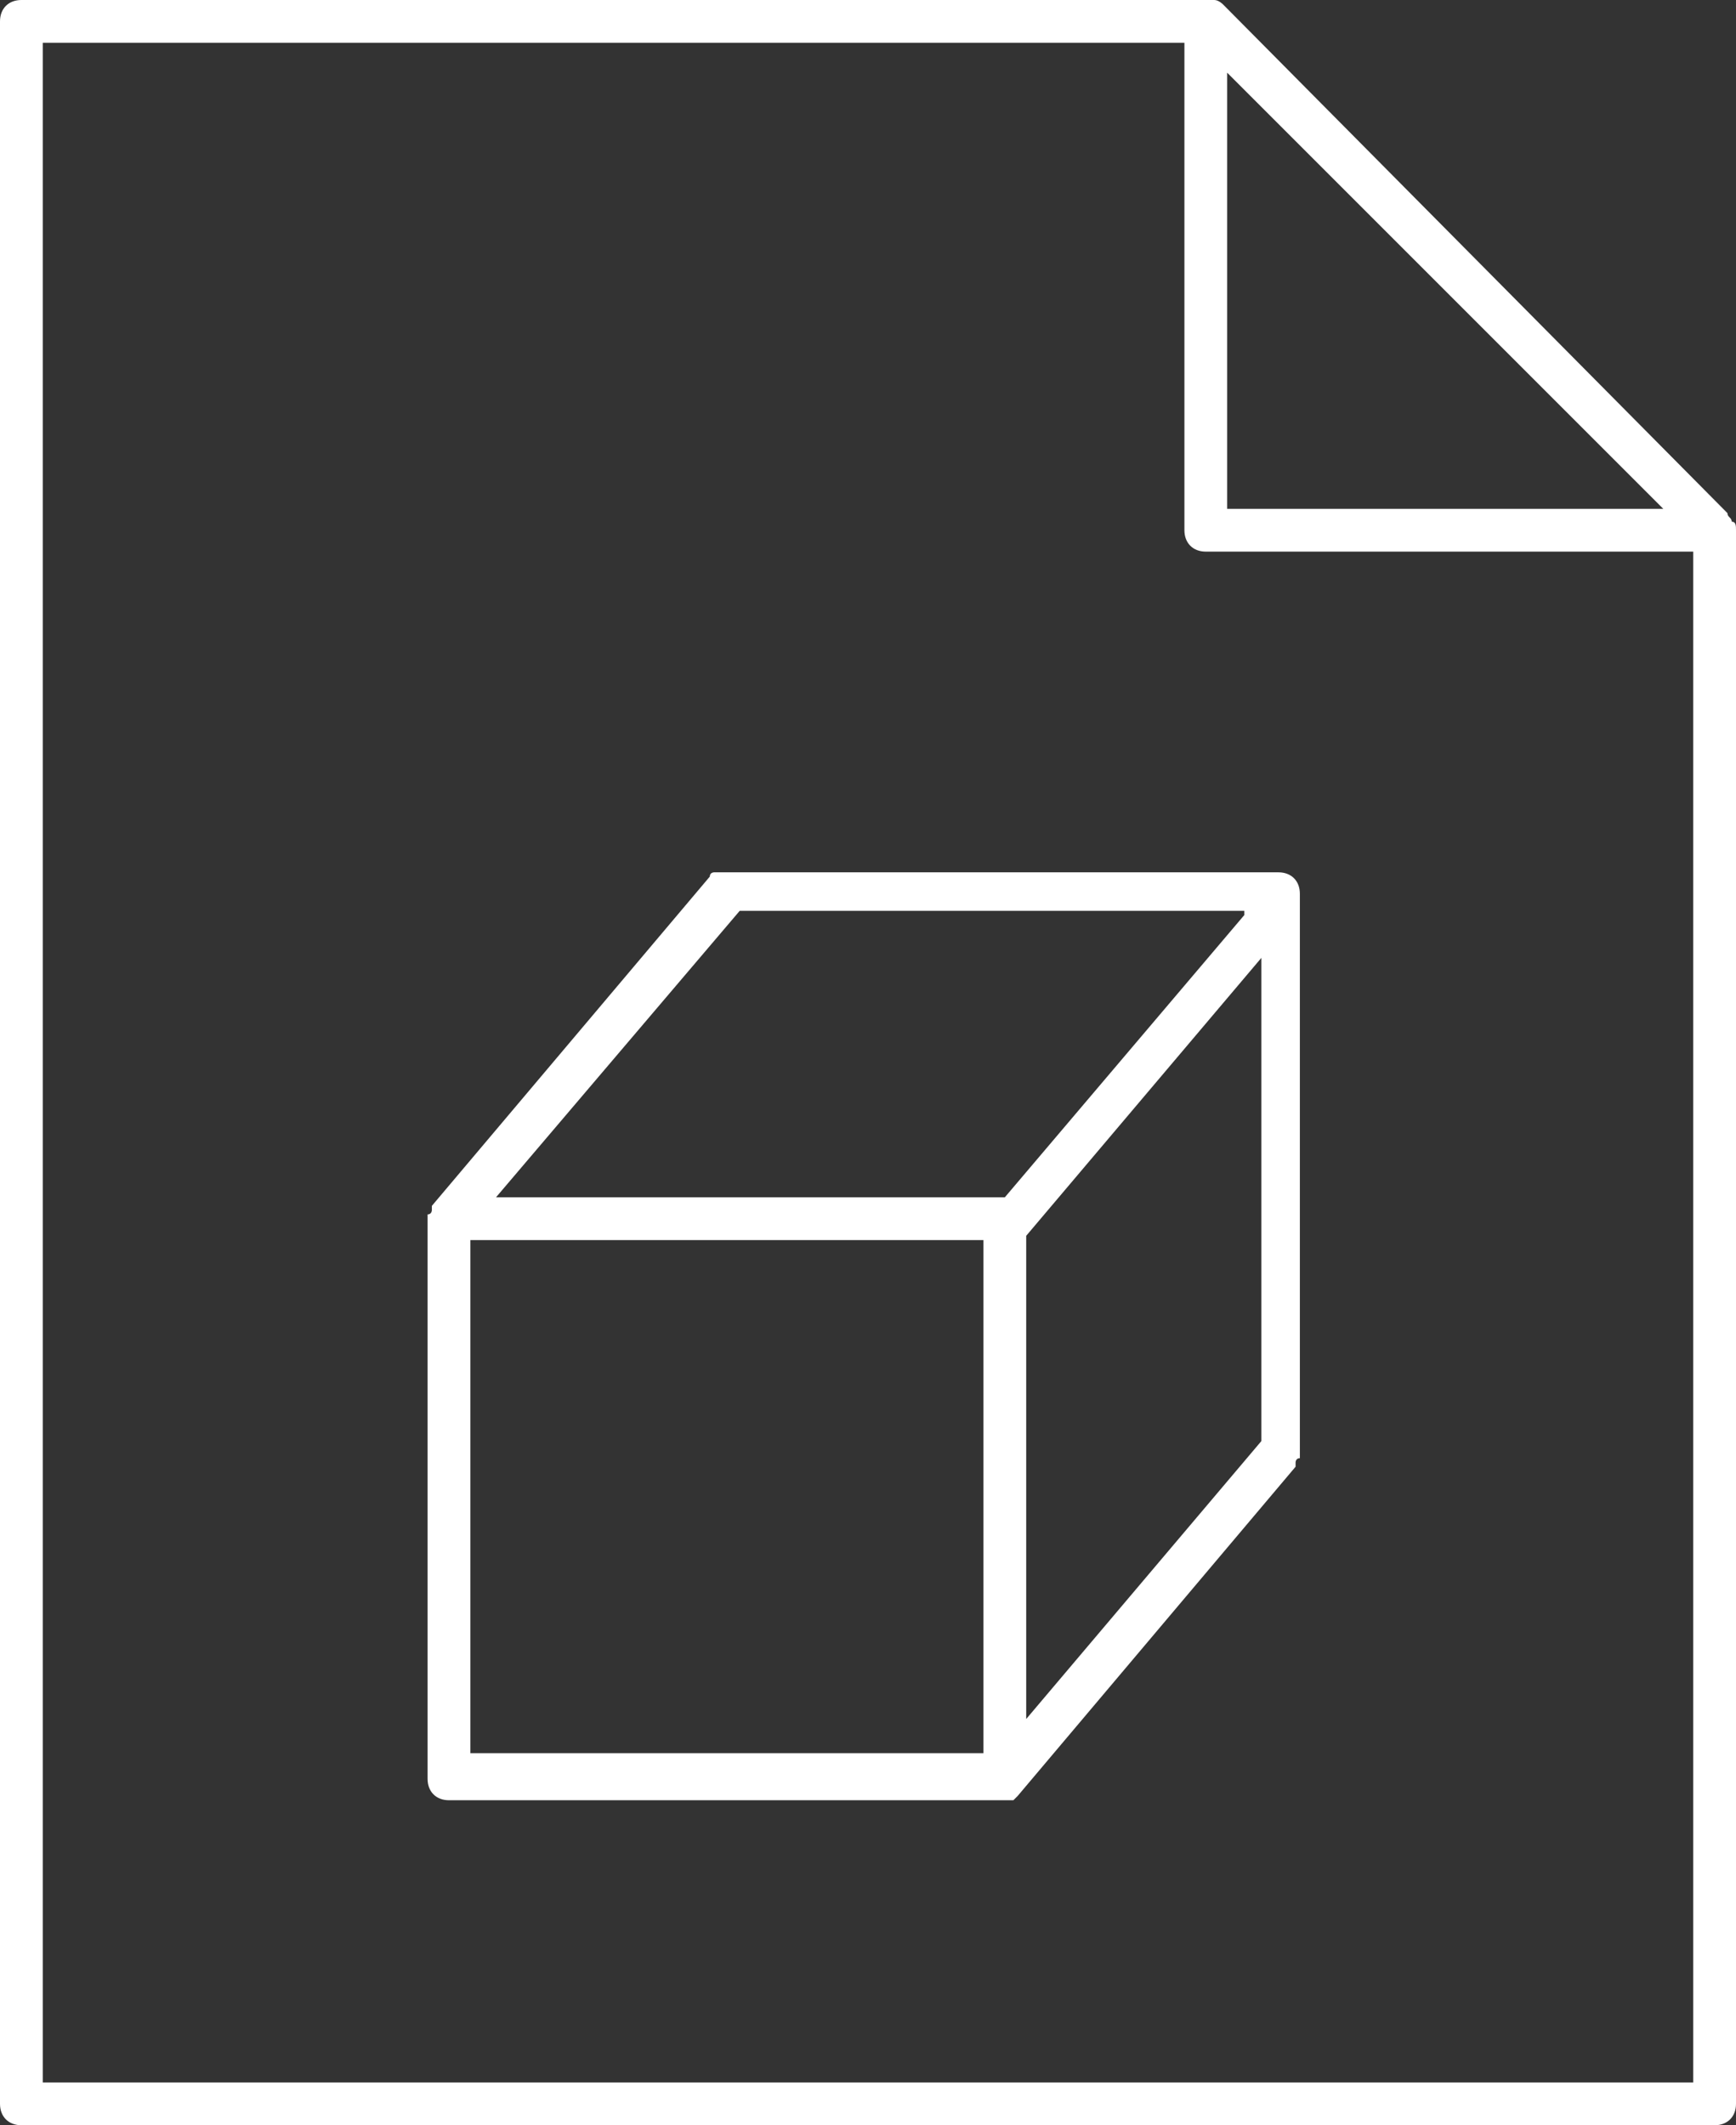
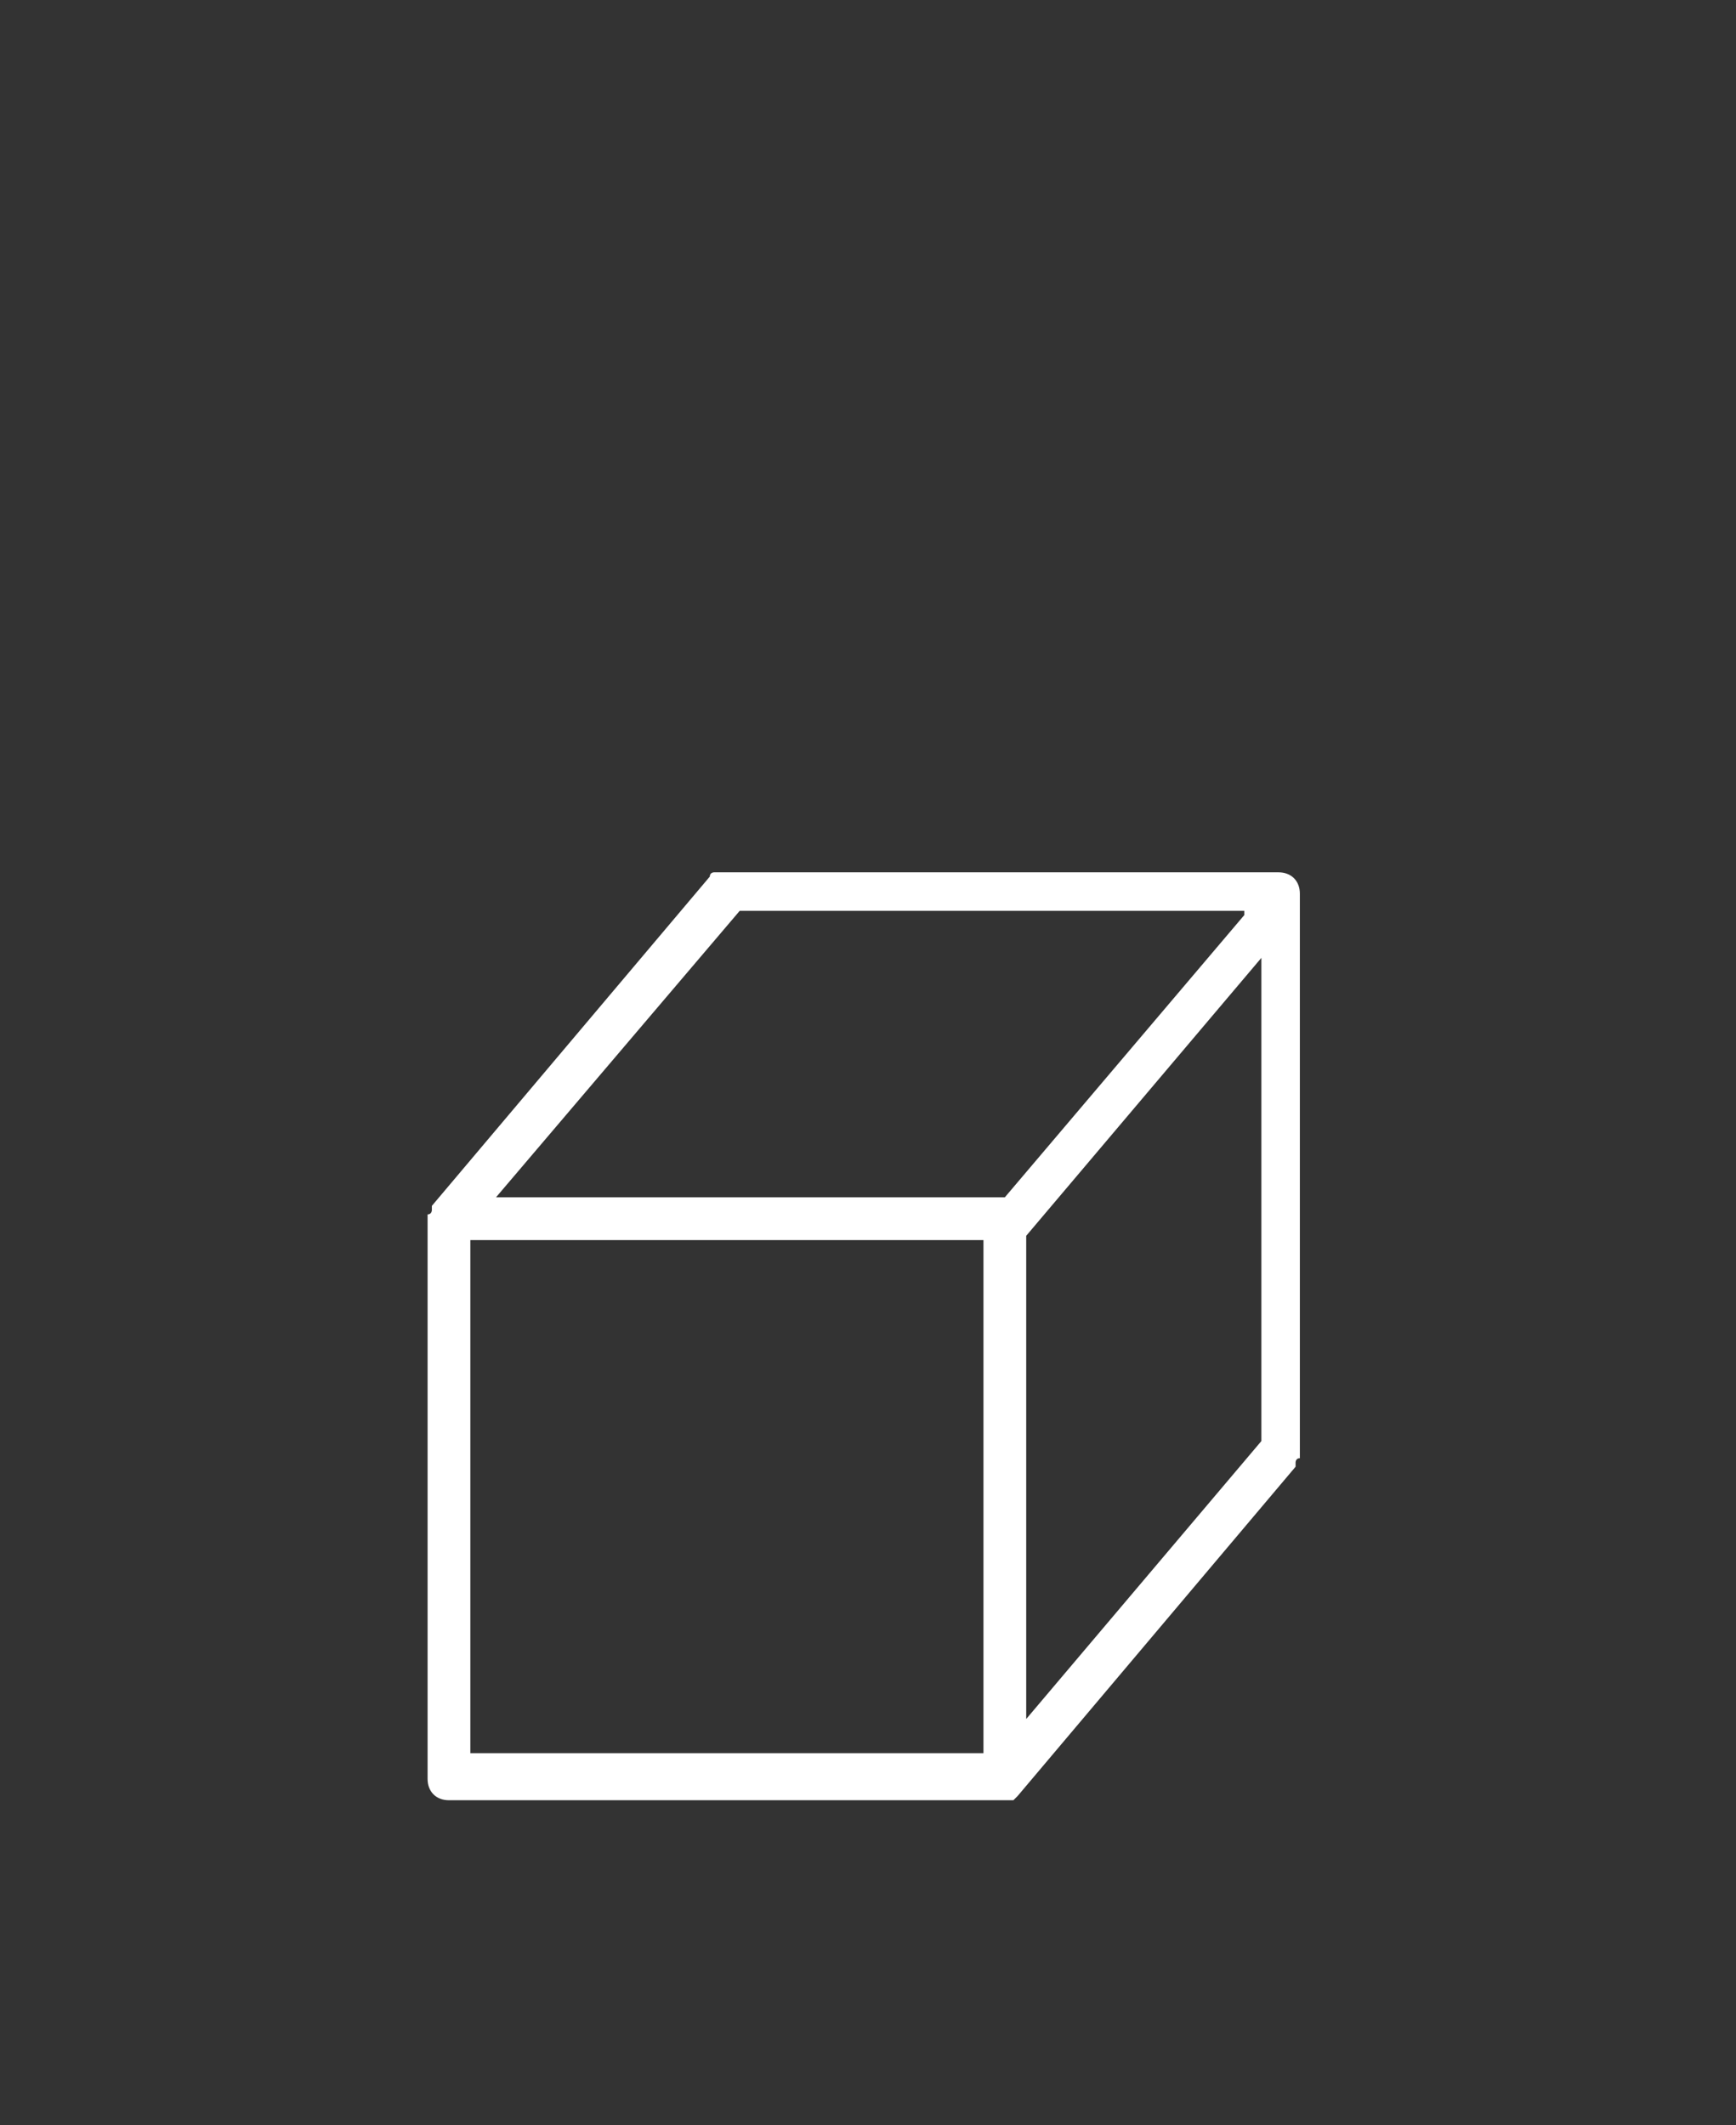
<svg xmlns="http://www.w3.org/2000/svg" version="1.1" id="Layer_1" x="0px" y="0px" viewBox="0 0 40.6 49.7" style="enable-background:new 0 0 40.6 49.7;" xml:space="preserve">
  <rect x="0" y="0" width="40.6" height="49.7" fill="#333333" stroke="none" />
  <style type="text/css">
	.st0{fill:#FFFFFF;}
</style>
-   <path class="st0" d="M40.5,12.2c0-0.1-0.1-0.1-0.1-0.2L28.6,0.1c0,0-0.1-0.1-0.2-0.1c-0.1,0-0.1,0-0.2,0H0.5C0.2,0,0,0.2,0,0.5v48.7  c0,0.3,0.2,0.5,0.5,0.5h39.6c0.3,0,0.5-0.2,0.5-0.5V12.4C40.6,12.3,40.6,12.2,40.5,12.2z M28.7,1.7l10.2,10.2H28.7V1.7z M39.6,48.7  H1V1h26.7v11.4c0,0.3,0.2,0.5,0.5,0.5h11.4V48.7z" />
  <path class="st0" d="M17,20.4C17,20.4,17,20.4,17,20.4c-0.1,0-0.2,0-0.2,0c0,0,0,0-0.1,0c0,0-0.1,0-0.1,0.1c0,0,0,0,0,0l-6.5,7.7  c0,0,0,0,0,0.1c0,0,0,0.1-0.1,0.1c0,0,0,0.1,0,0.1c0,0,0,0,0,0.1v13c0,0.3,0.2,0.5,0.5,0.5h13c0.1,0,0.1,0,0.2,0c0,0,0,0,0,0  c0,0,0.1-0.1,0.1-0.1c0,0,0,0,0,0l6.5-7.7c0,0,0,0,0-0.1c0,0,0-0.1,0.1-0.1c0,0,0-0.1,0-0.1c0,0,0,0,0-0.1v-13  c0-0.3-0.2-0.5-0.5-0.5L17,20.4C17,20.4,17,20.4,17,20.4z M29.1,21.4L23.5,28H11.6l5.7-6.7H29.1z M24,28.9l5.5-6.5v11.3L24,40.2  V28.9z M23,41H11V29h12V41z" />
</svg>